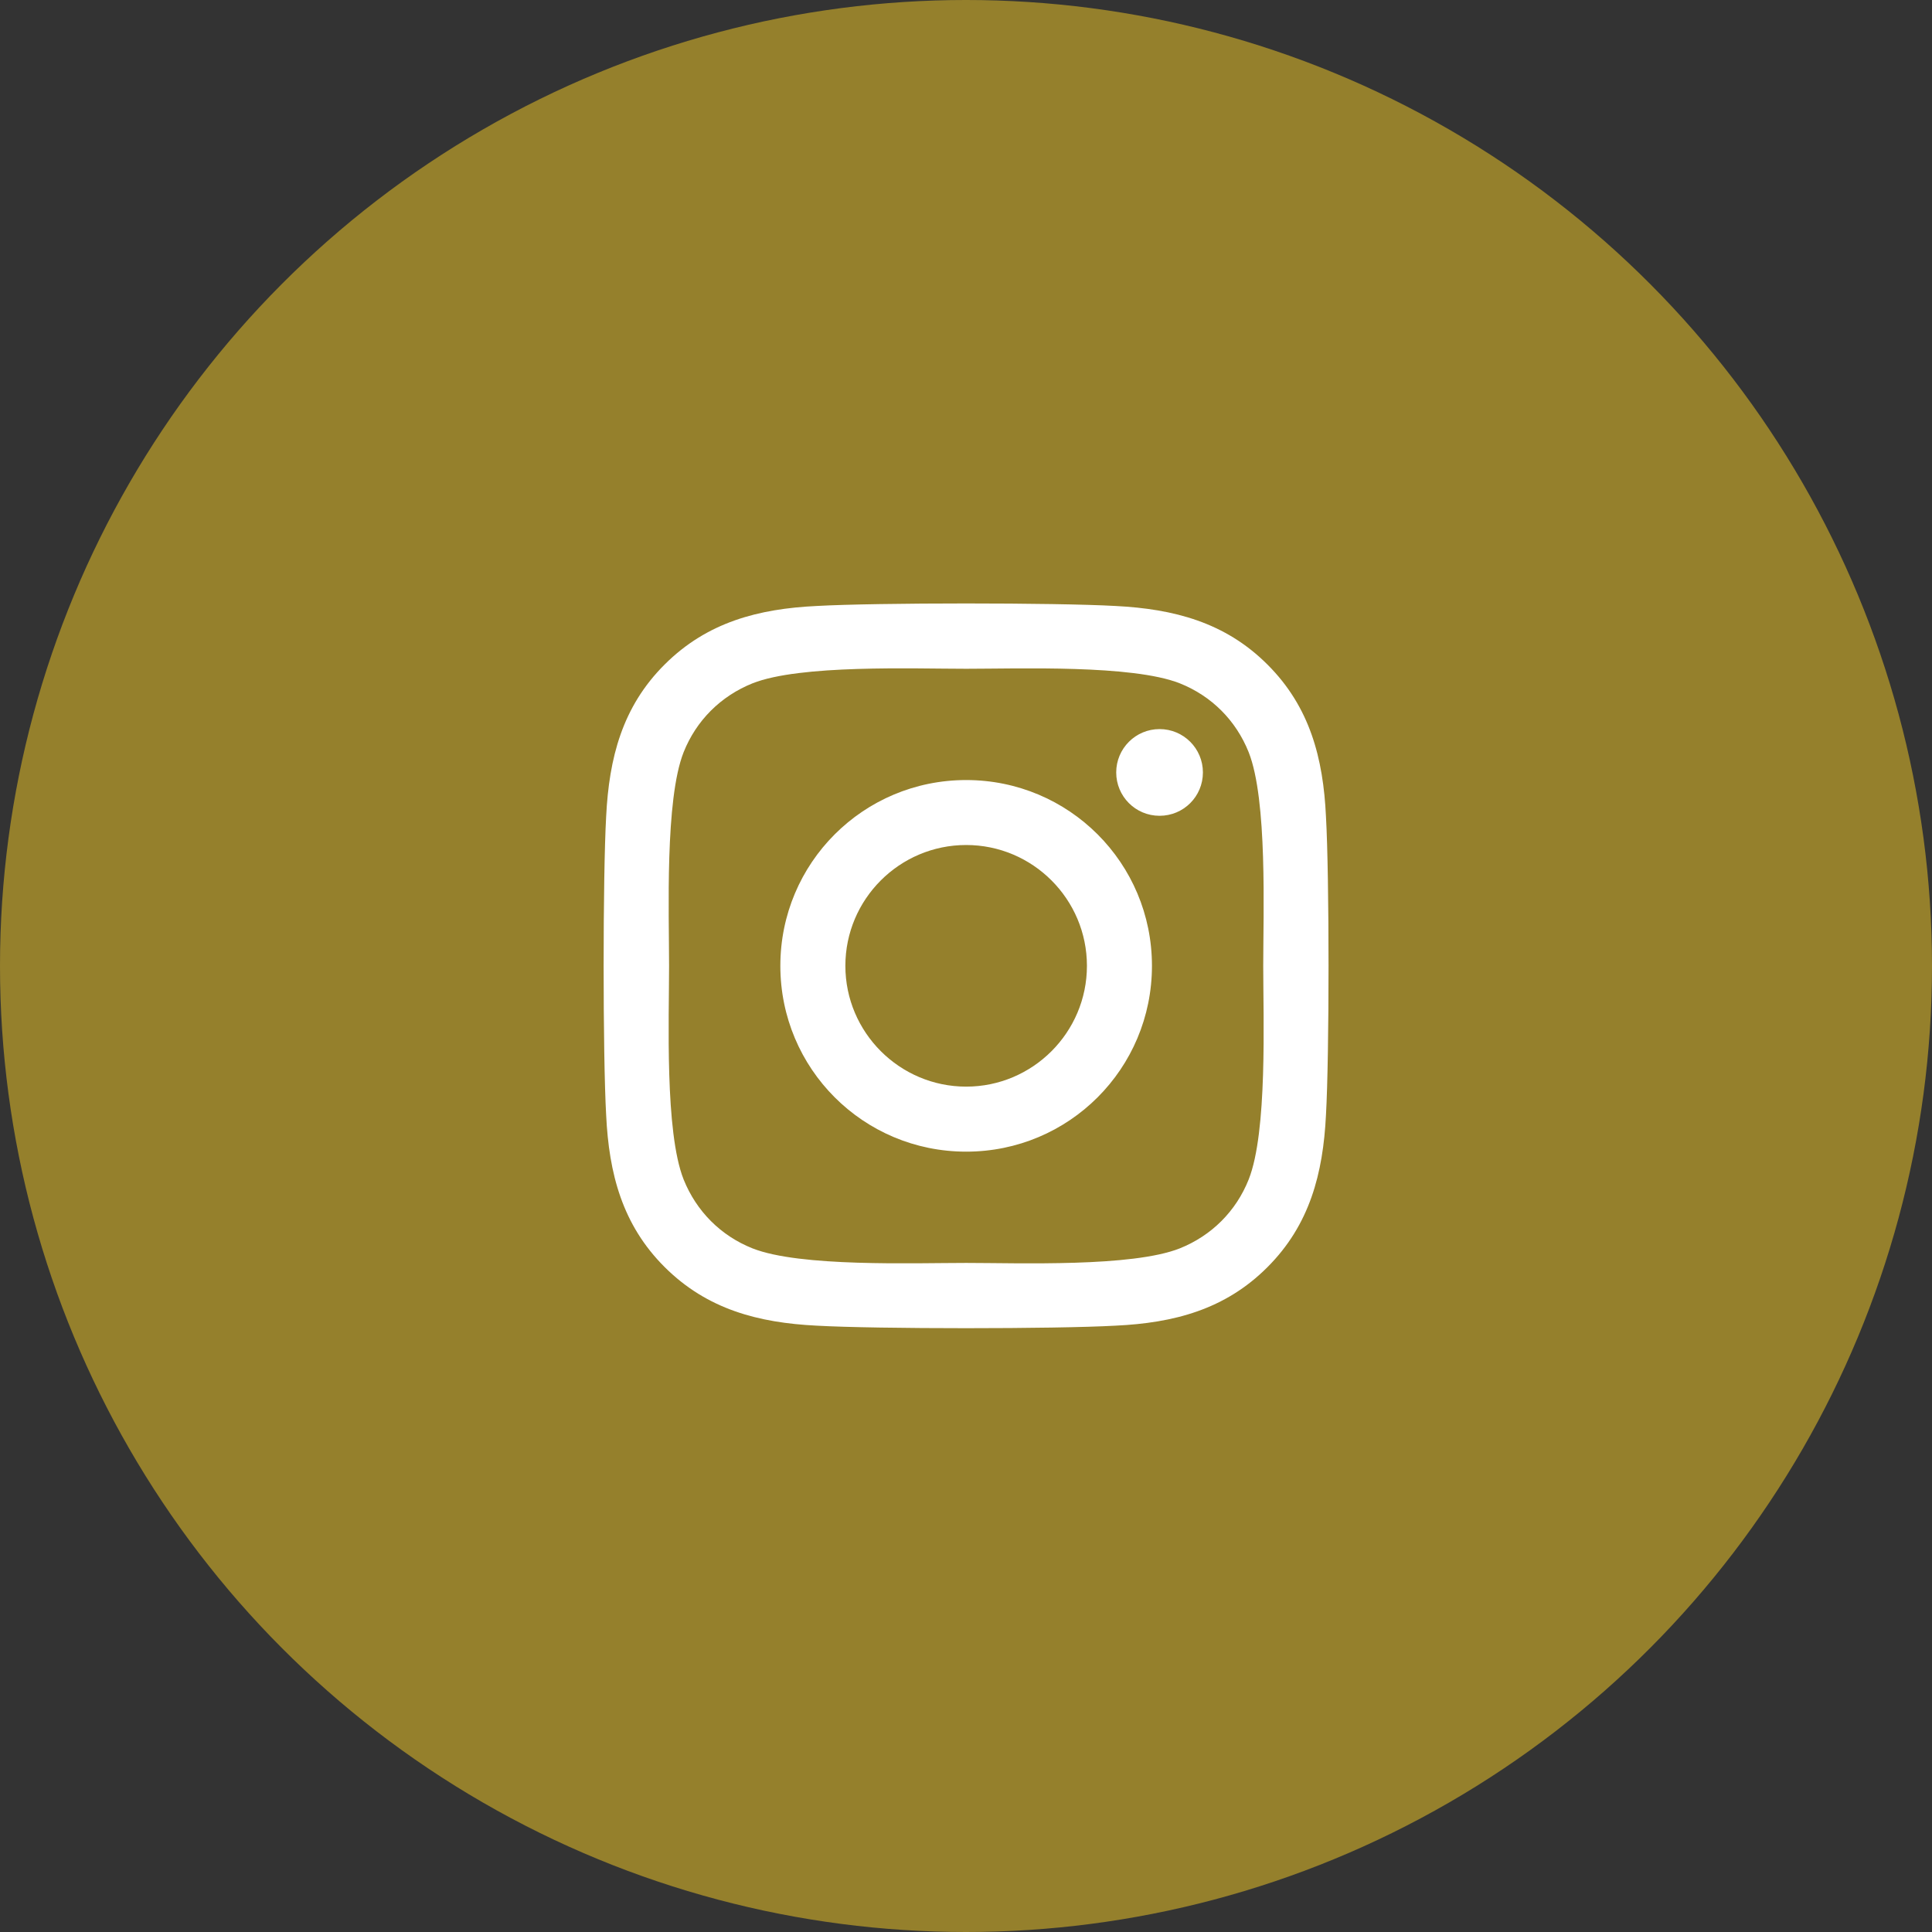
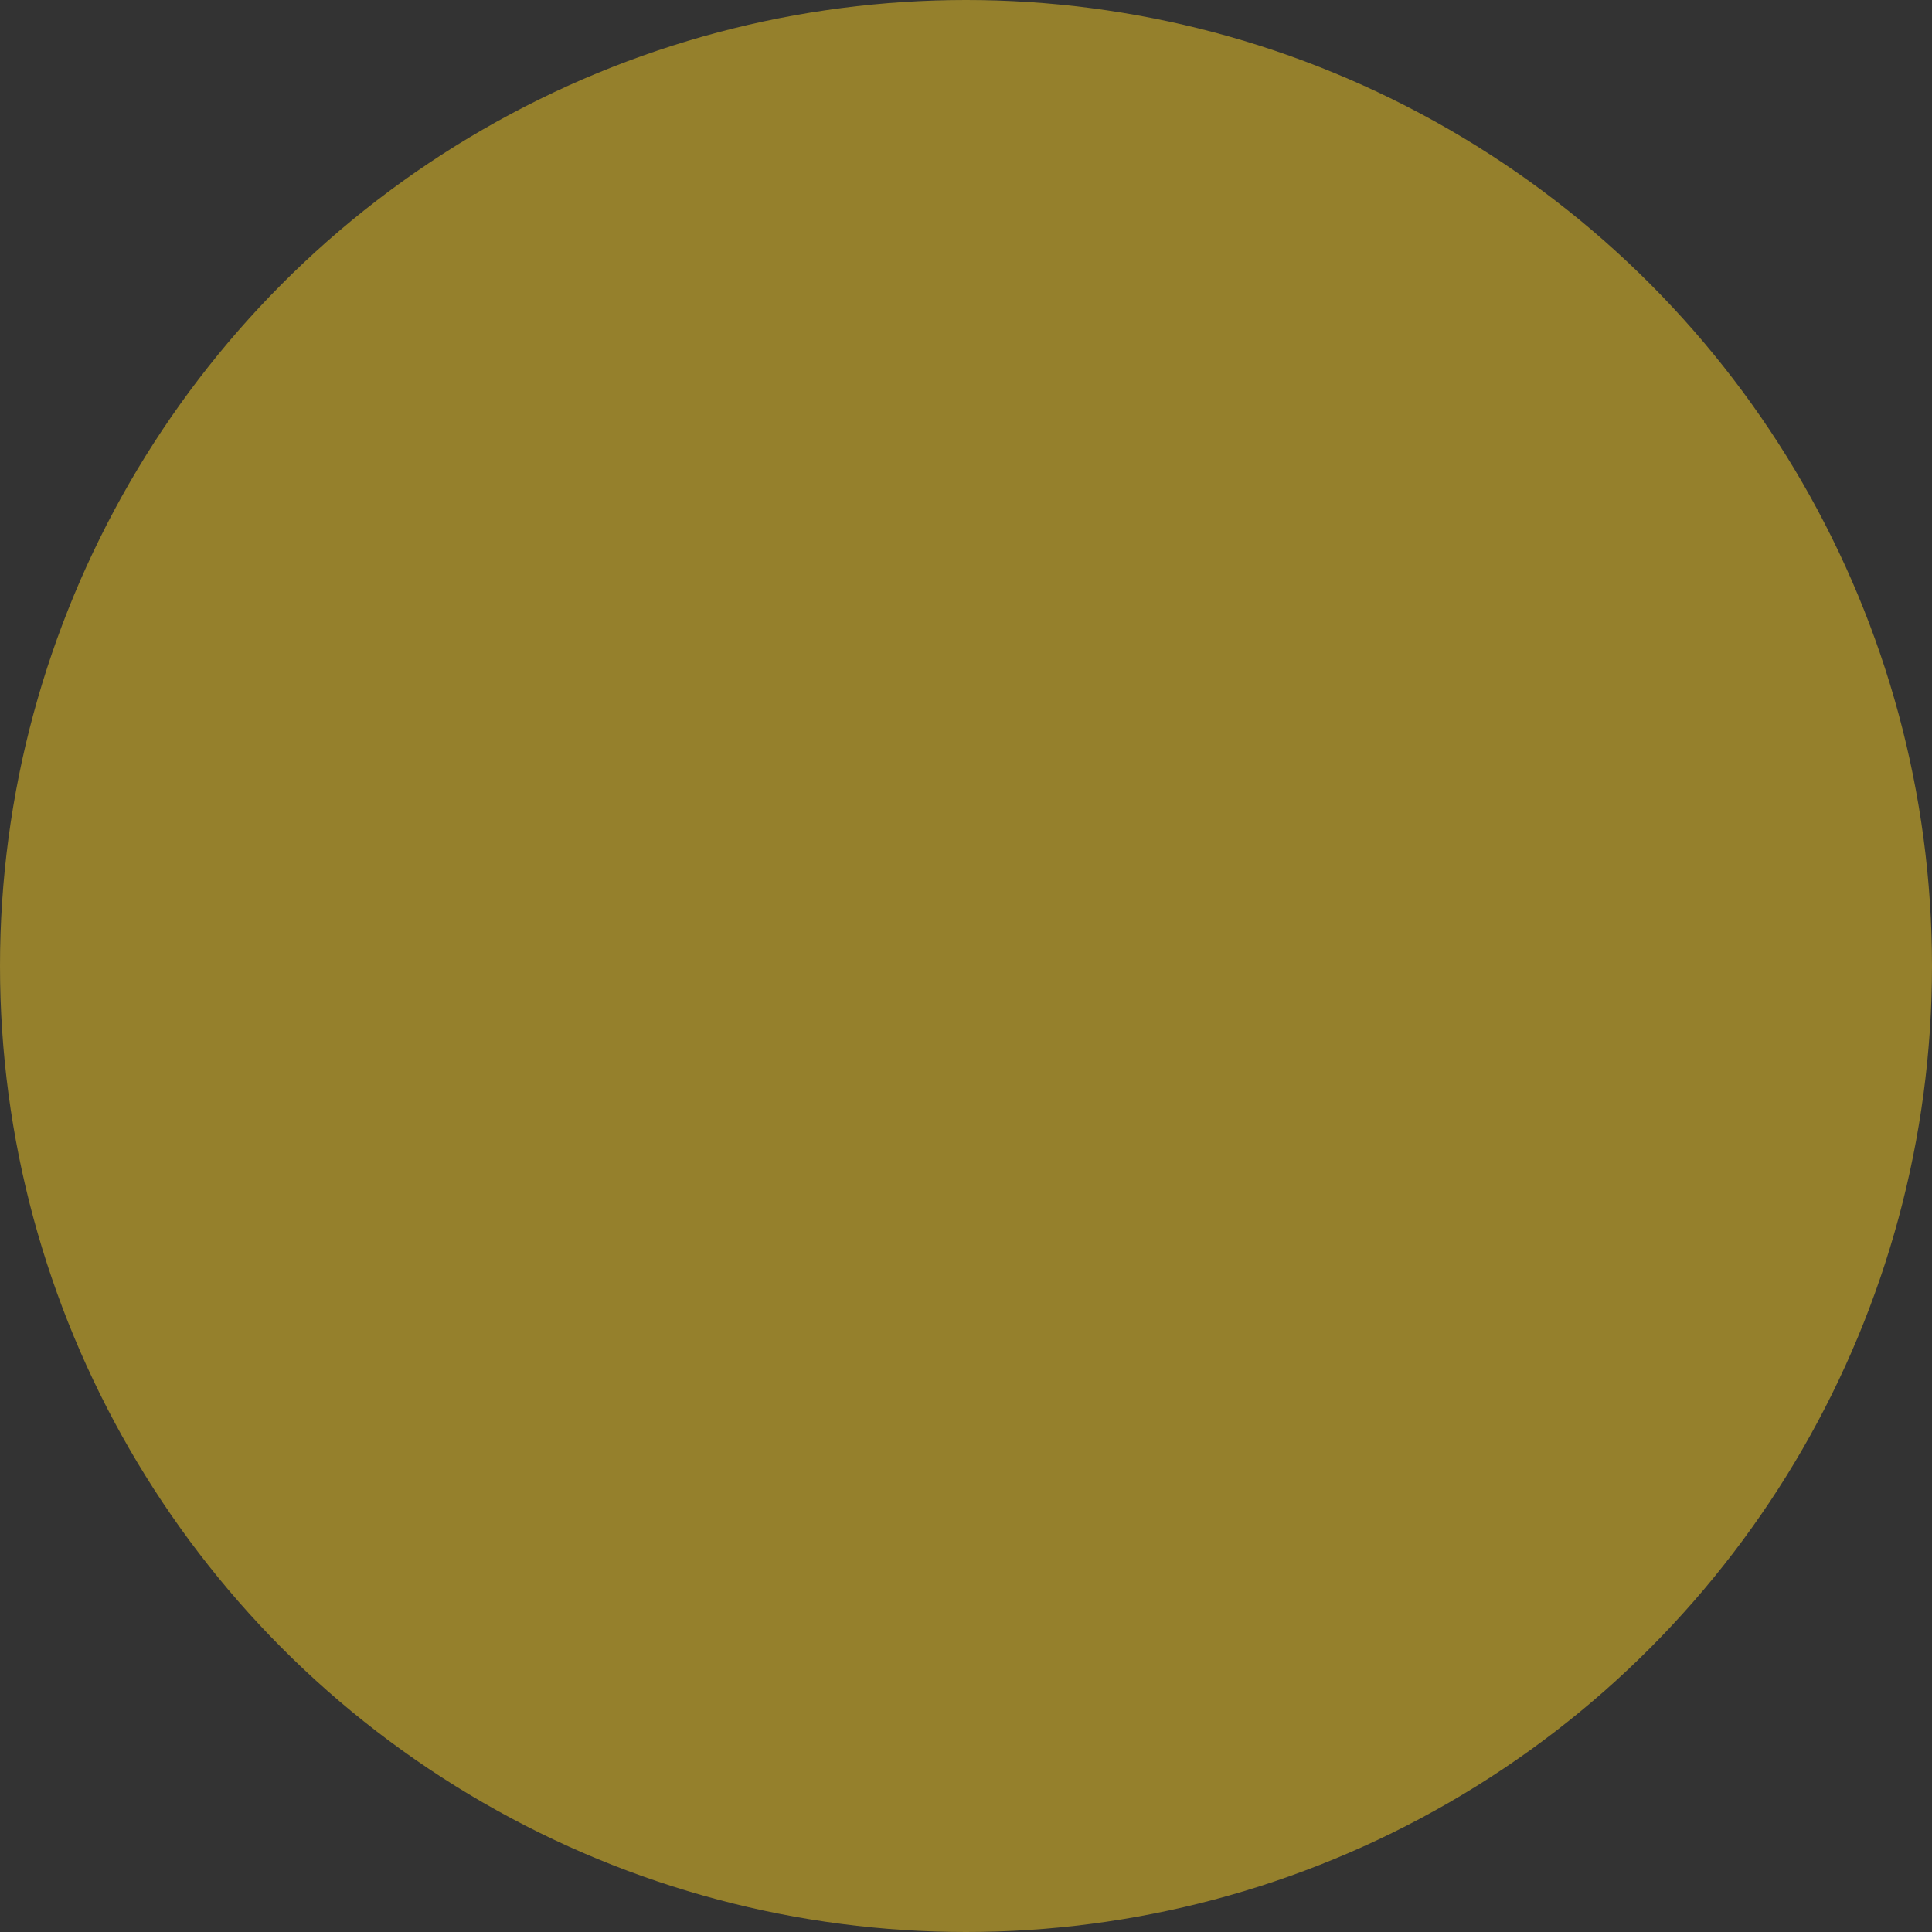
<svg xmlns="http://www.w3.org/2000/svg" width="32" height="32" viewBox="0 0 32 32" fill="none">
  <rect x="0" y="0" width="32" height="32" fill="#333333" stroke="none" />
  <circle cx="16" cy="16" r="16" fill="#95802C" />
  <g clip-path="url(#clip0_272_80)">
-     <path d="M16.003 12.92C14.299 12.92 12.925 14.294 12.925 15.997C12.925 17.701 14.299 19.075 16.003 19.075C17.706 19.075 19.08 17.701 19.08 15.997C19.08 14.294 17.706 12.92 16.003 12.92ZM16.003 17.998C14.902 17.998 14.002 17.101 14.002 15.997C14.002 14.894 14.899 13.996 16.003 13.996C17.106 13.996 18.003 14.894 18.003 15.997C18.003 17.101 17.104 17.998 16.003 17.998ZM19.924 12.794C19.924 13.193 19.603 13.512 19.206 13.512C18.807 13.512 18.488 13.19 18.488 12.794C18.488 12.397 18.81 12.076 19.206 12.076C19.603 12.076 19.924 12.397 19.924 12.794ZM21.962 13.522C21.917 12.561 21.697 11.709 20.993 11.007C20.291 10.305 19.439 10.086 18.478 10.037C17.486 9.981 14.516 9.981 13.525 10.037C12.566 10.083 11.714 10.303 11.01 11.005C10.305 11.706 10.088 12.558 10.04 13.52C9.984 14.511 9.984 17.481 10.04 18.472C10.086 19.434 10.305 20.286 11.01 20.988C11.714 21.689 12.563 21.909 13.525 21.957C14.516 22.013 17.486 22.013 18.478 21.957C19.439 21.912 20.291 21.692 20.993 20.988C21.695 20.286 21.914 19.434 21.962 18.472C22.019 17.481 22.019 14.513 21.962 13.522ZM20.682 19.536C20.473 20.061 20.069 20.465 19.541 20.677C18.751 20.99 16.876 20.918 16.003 20.918C15.129 20.918 13.252 20.988 12.464 20.677C11.939 20.468 11.535 20.063 11.323 19.536C11.01 18.746 11.082 16.871 11.082 15.997C11.082 15.124 11.012 13.246 11.323 12.459C11.532 11.934 11.937 11.53 12.464 11.318C13.254 11.005 15.129 11.077 16.003 11.077C16.876 11.077 18.753 11.007 19.541 11.318C20.066 11.527 20.471 11.931 20.682 12.459C20.995 13.249 20.923 15.124 20.923 15.997C20.923 16.871 20.995 18.748 20.682 19.536Z" fill="white" />
-   </g>
+     </g>
  <defs>
    <clipPath id="clip0_272_80">
      <rect width="13.714" height="13.714" fill="white" transform="translate(9.143 9.143)" />
    </clipPath>
  </defs>
</svg>